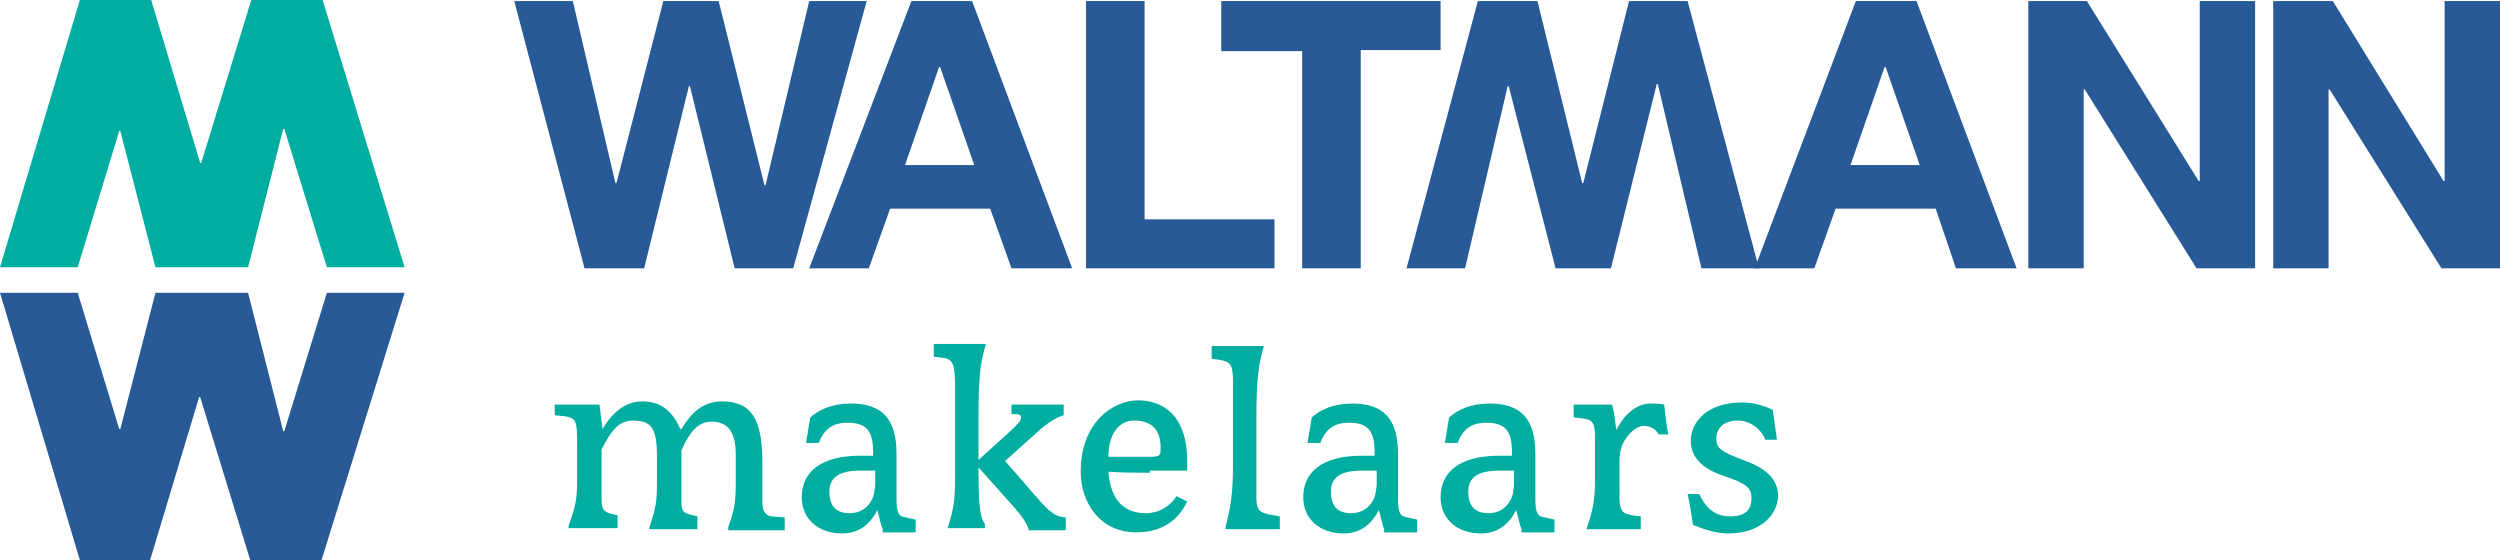
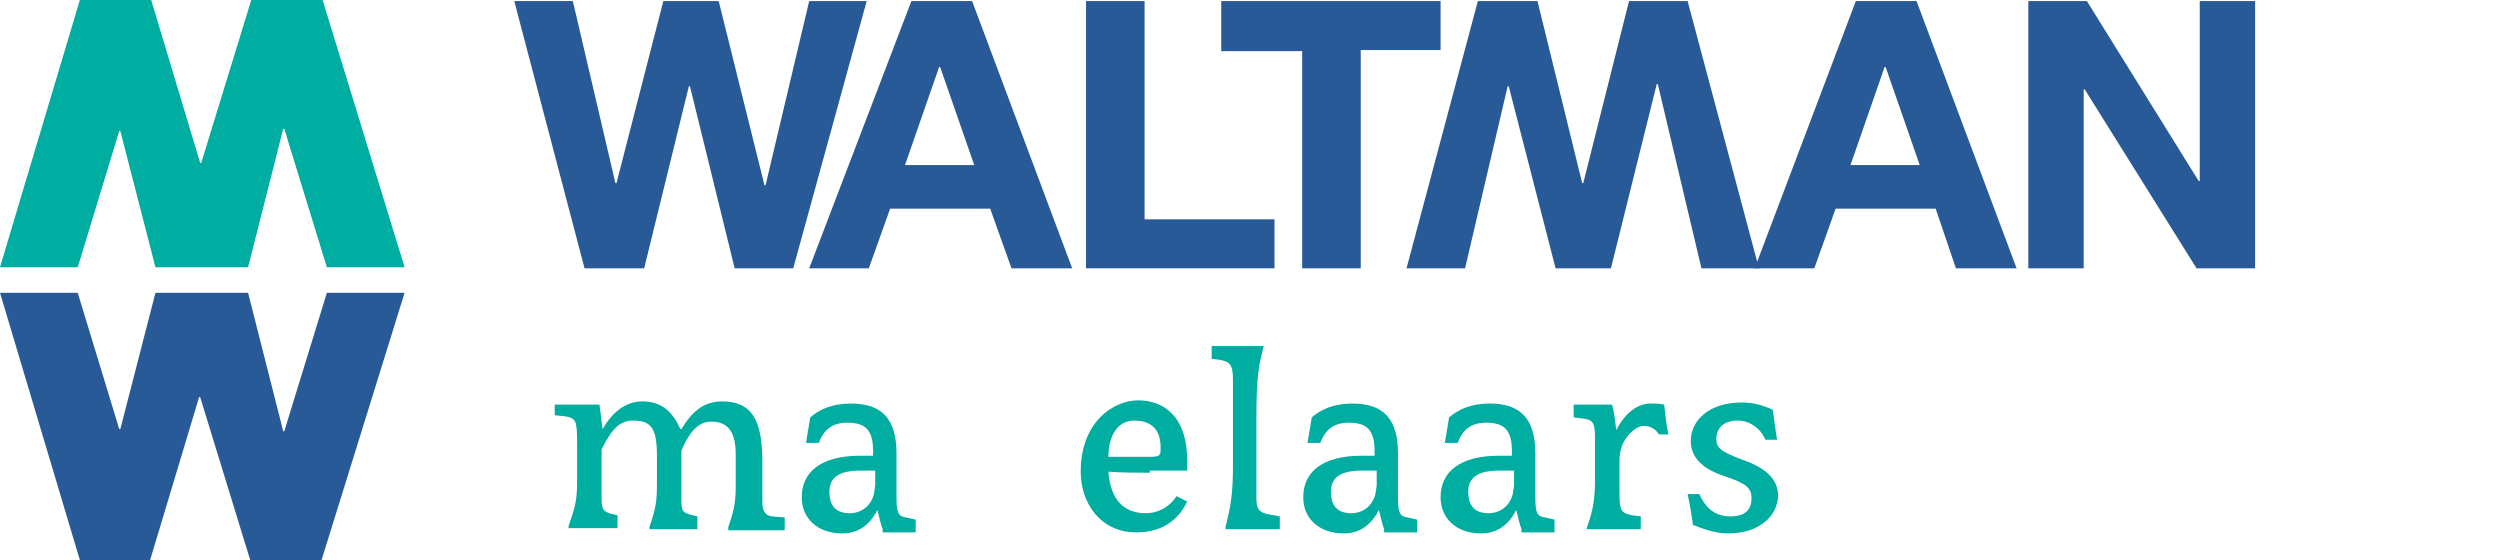
<svg xmlns="http://www.w3.org/2000/svg" version="1.1" id="Laag_1" x="0px" y="0px" viewBox="0 0 234.8 52.6" style="enable-background:new 0 0 234.8 52.6;" xml:space="preserve">
  <style type="text/css">
	.st0{fill:#285A97;}
	.st1{fill:#00ADA1;}
</style>
  <g>
    <g>
      <path class="st0" d="M30.2,52.6h-6.7l-4.7-15.3h-0.1l-4.6,15.3H7.5L0,27.5h7.3l3.9,12.8h0.1l3.3-12.8h8.7l3.3,13h0.1l4-13H38    L30.2,52.6z" />
    </g>
    <g>
      <path class="st1" d="M38,25.1h-7.3l-4-13h-0.1l-3.3,13h-8.7l-3.3-12.8h-0.1L7.3,25.1H0L7.5,0h6.7l4.6,15.3h0.1L23.6,0h6.7L38,25.1    z" />
    </g>
    <g>
      <path class="st1" d="M68.4,49.7v-0.2c0.6-1.7,0.7-2.4,0.7-4.1v-2.7c0-2.1-0.7-3.1-2.3-3.1c-1.3,0-2.1,1.1-2.8,2.7v4.7    c0,0.9,0.1,1.1,0.7,1.3l0.8,0.2v1.2H61v-0.2c0.6-1.8,0.7-2.4,0.7-4.1v-2.6c0-2.7-0.6-3.3-2.3-3.3c-1.5,0-2.2,1.4-2.9,2.7v4.7    c0,0.9,0.2,1.1,0.7,1.3l0.8,0.2v1.2h-4.6v-0.2c0.6-1.7,0.8-2.4,0.8-4.1v-3.7c0-2.1-0.1-2.3-1.1-2.5l-1-0.1V38h4.2    c0.1,0.6,0.2,1.7,0.3,2.3c0.9-1.6,2.2-2.6,3.7-2.6c1.7,0,2.8,0.8,3.6,2.6c0,0,0.1,0,0.1,0c0.9-1.5,2-2.6,3.8-2.6    c2.8,0,3.8,1.7,3.8,5.7v3.7c0,0.8,0.2,1.3,0.9,1.4l1.2,0.1v1.2H68.4z" />
      <path class="st1" d="M82.9,49.7c-0.2-0.5-0.3-1.1-0.5-1.8c-0.7,1.4-1.8,2.2-3.3,2.2c-2.3,0-3.8-1.4-3.8-3.4c0-2.3,1.7-3.9,5.5-3.9    h1.2v-0.4c0-2-0.7-2.7-2.4-2.7c-1.4,0-2.2,0.6-2.7,1.9h-1.2l0.4-2.4c0.8-0.7,2-1.3,3.8-1.3c2.9,0,4.3,1.4,4.3,4.7v4.2    c0,1.4,0.2,1.7,0.9,1.8l0.9,0.2v1.2H82.9z M82.1,44.2h-1.3c-2.1,0-2.9,0.7-2.9,2c0,1.4,0.7,2,1.9,2c1.3,0,2.1-0.9,2.3-1.9    c0-0.2,0.1-0.5,0.1-0.8V44.2z" />
-       <path class="st1" d="M96.6,49.7c-0.2-0.6-0.6-1.2-1.3-2l-3.4-3.8c0,4,0.2,4.8,0.6,5.3v0.4H89c0.6-1.9,0.7-2.6,0.7-5v-8.3    c0-2.1-0.2-2.6-1.2-2.7l-0.8-0.1v-1.2h4.9c-0.6,2-0.7,3.2-0.7,7.6v3.3l3.2-2.9c0.6-0.6,0.8-0.8,0.8-1.1c0-0.2-0.2-0.3-0.4-0.3    l-0.5,0V38h4.9v1c-0.7,0.2-1.5,0.7-2.5,1.6l-3,2.7l2.7,3.1c1.7,2,2.1,2.1,3,2.2v1.2H96.6z" />
      <path class="st1" d="M108,44.4c-0.9,0-2.7,0-3.9-0.1c0.2,2.7,1.5,3.9,3.5,3.9c1.4,0,2.4-0.8,2.9-1.6l1,0.5    c-0.8,1.7-2.3,2.9-4.8,2.9c-3.3,0-5.2-2.7-5.2-5.7c0-4.7,3.1-6.7,5.4-6.7c2.1,0,4.6,1.2,4.6,5.7v0.9H108z M106.5,39.5    c-1.5,0-2.4,1.4-2.4,3.4h4.1c0.7,0,0.8-0.2,0.8-0.6C109.1,40.2,108,39.5,106.5,39.5z" />
      <path class="st1" d="M115.1,49.7v-0.2c0.5-2,0.7-3.1,0.7-5.8v-8c0-1.5-0.3-1.7-1.2-1.9l-0.8-0.1v-1.2h4.9c-0.5,1.8-0.7,3-0.7,6.9    v7.3c0,1.1,0.2,1.4,1.1,1.6l1.1,0.2v1.2H115.1z" />
      <path class="st1" d="M130,49.7c-0.2-0.5-0.3-1.1-0.5-1.8c-0.7,1.4-1.8,2.2-3.3,2.2c-2.3,0-3.8-1.4-3.8-3.4c0-2.3,1.7-3.9,5.5-3.9    h1.2v-0.4c0-2-0.7-2.7-2.4-2.7c-1.4,0-2.2,0.6-2.7,1.9h-1.2l0.4-2.4c0.8-0.7,2-1.3,3.8-1.3c2.9,0,4.3,1.4,4.3,4.7v4.2    c0,1.4,0.2,1.7,0.9,1.8l0.9,0.2v1.2H130z M129.2,44.2h-1.3c-2.1,0-2.9,0.7-2.9,2c0,1.4,0.7,2,1.9,2c1.3,0,2.1-0.9,2.3-1.9    c0-0.2,0.1-0.5,0.1-0.8V44.2z" />
      <path class="st1" d="M142.9,49.7c-0.2-0.5-0.3-1.1-0.5-1.8c-0.7,1.4-1.8,2.2-3.3,2.2c-2.3,0-3.8-1.4-3.8-3.4    c0-2.3,1.7-3.9,5.5-3.9h1.2v-0.4c0-2-0.7-2.7-2.4-2.7c-1.4,0-2.2,0.6-2.7,1.9h-1.2l0.4-2.4c0.8-0.7,2-1.3,3.8-1.3    c2.9,0,4.3,1.4,4.3,4.7v4.2c0,1.4,0.2,1.7,0.9,1.8l0.9,0.2v1.2H142.9z M142.1,44.2h-1.3c-2.1,0-2.9,0.7-2.9,2c0,1.4,0.7,2,1.9,2    c1.3,0,2.1-0.9,2.3-1.9c0-0.2,0.1-0.5,0.1-0.8V44.2z" />
      <path class="st1" d="M155.8,40.8c-0.3-0.5-0.8-0.8-1.4-0.8c-0.7,0-1.5,0.7-2,1.7c-0.2,0.5-0.3,0.9-0.3,1.8v2.9    c0,1.6,0.2,1.8,1.2,2l0.8,0.1v1.2h-5.1c0.4-1.2,0.8-2.3,0.8-4.4v-4.2c0-1.4-0.2-1.7-1.2-1.8l-0.8-0.1V38h3.6    c0.2,0.6,0.3,1.6,0.4,2.4c0.8-1.6,2-2.5,3.2-2.5c0.5,0,0.8,0,1.3,0.1c0.1,0.8,0.2,2,0.4,2.8L155.8,40.8z" />
      <path class="st1" d="M162.3,50.1c-1.3,0-2.5-0.5-3.3-0.8c-0.1-0.8-0.3-2-0.5-2.9h1.1c0.5,1.1,1.3,2.1,2.9,2.1c1.5,0,2-0.7,2-1.7    c0-1-0.5-1.4-2.6-2.1c-2.1-0.7-3.1-1.8-3.1-3.3c0-1.9,1.7-3.6,4.8-3.6c1.1,0,2.1,0.3,2.9,0.7c0.1,0.8,0.3,2.1,0.4,2.8h-1.1    c-0.4-1-1.4-1.8-2.6-1.8c-1.4,0-2,0.8-2,1.7c0,0.9,0.4,1.2,2.5,2c2.3,0.8,3.3,1.9,3.3,3.4C166.9,48.6,165.1,50.1,162.3,50.1z" />
    </g>
    <path class="st0" d="M74.5,25.2H69L64.8,8.1h-0.1l-4.2,17.1h-5.6L48.3,0.1h5.5l4,17.1h0.1l4.4-17.1h5.2l4.3,17.3h0.1l4.1-17.3h5.4   L74.5,25.2z" />
    <path class="st0" d="M165.2,25.2h-5.4l-4.1-17.3h-0.1l-4.3,17.3h-5.2l-4.4-17.1h-0.1l-4,17.1h-5.5l6.7-25.1h5.6l4.2,17.1h0.1   l4.3-17.1h5.5L165.2,25.2z" />
    <path class="st0" d="M85.6,0.1h5.7l9.4,25.1h-5.7L93,19.6h-9.4l-2,5.6H76L85.6,0.1z M85,15.5h6.5l-3.2-9.2h-0.1L85,15.5z" />
    <path class="st0" d="M102,0.1h5.5v20.5h12.2v4.6H102V0.1z" />
    <path class="st0" d="M122.2,4.8h-7.5V0.1h20.6v4.6h-7.5v20.5h-5.5V4.8z" />
    <path class="st0" d="M174.3,0.1h5.7l9.4,25.1h-5.7l-1.9-5.6h-9.4l-2,5.6h-5.6L174.3,0.1z M173.8,15.5h6.5l-3.2-9.2h-0.1L173.8,15.5   z" />
    <path class="st0" d="M190.5,0.1h5.5L206.5,17h0.1V0.1h5.2v25.1h-5.5L195.8,8.4h-0.1v16.8h-5.2V0.1z" />
-     <path class="st0" d="M213.6,0.1h5.5L229.5,17h0.1V0.1h5.2v25.1h-5.5L218.8,8.4h-0.1v16.8h-5.2V0.1z" />
  </g>
</svg>